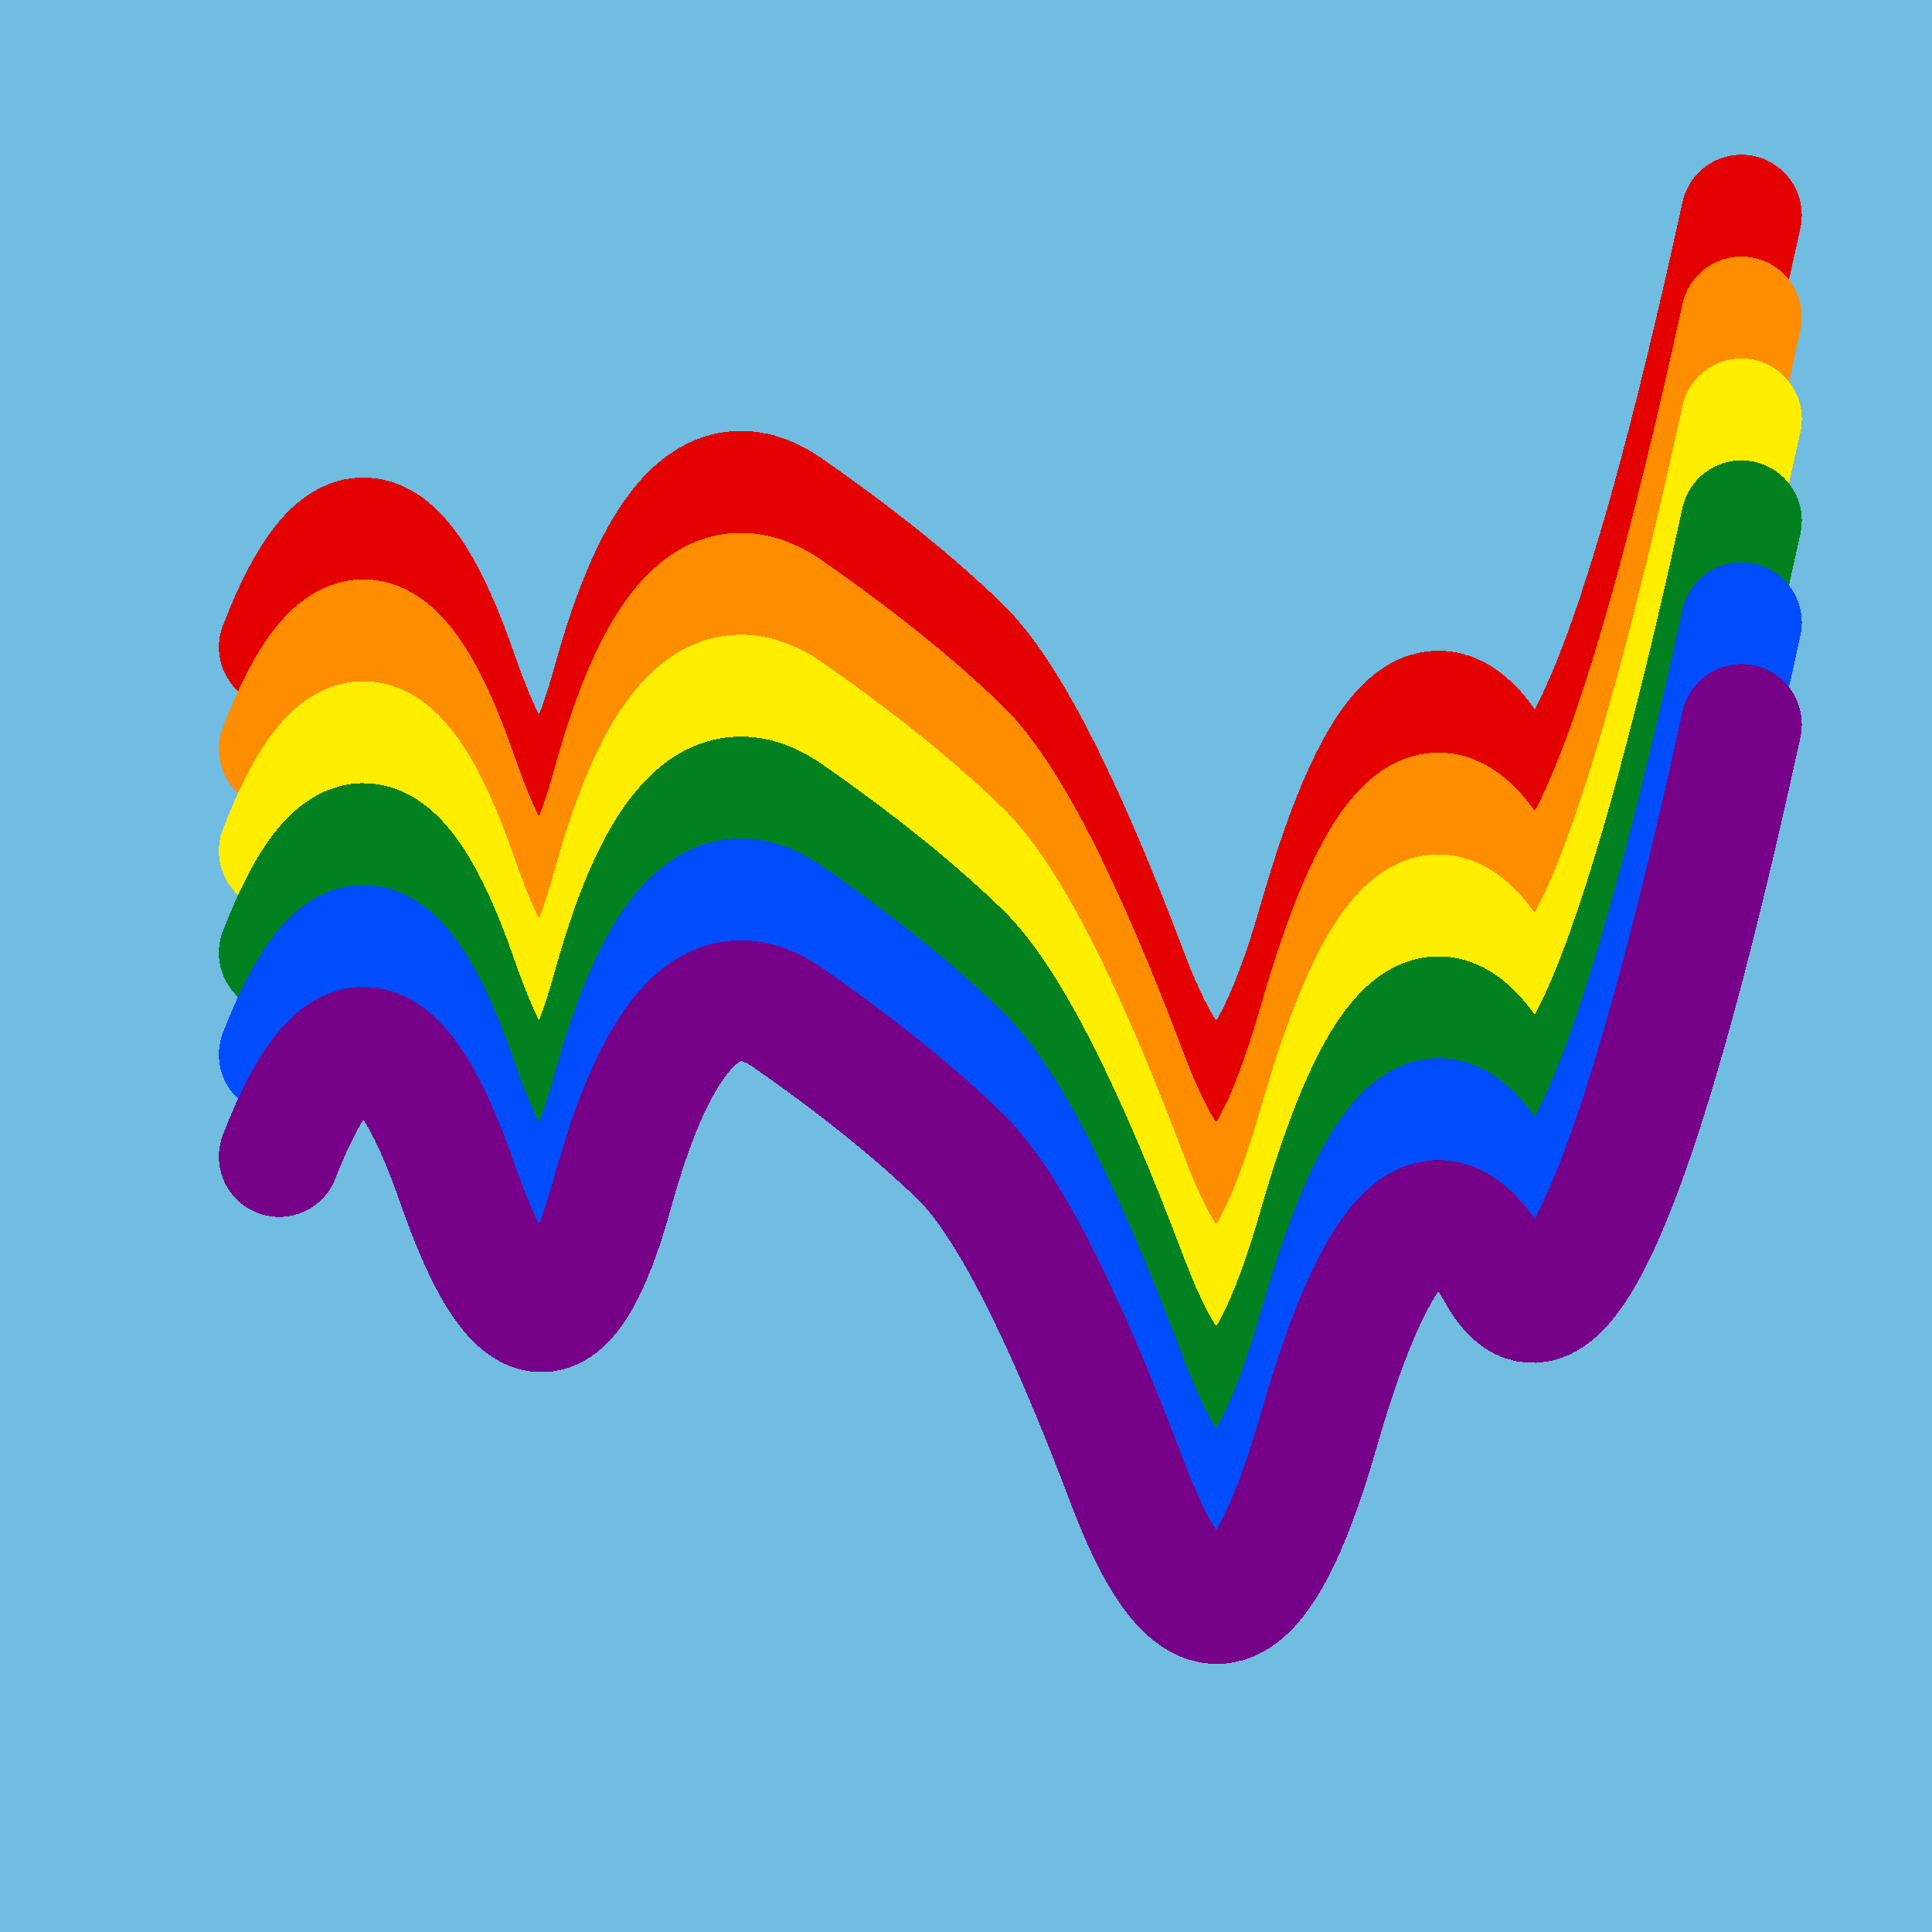
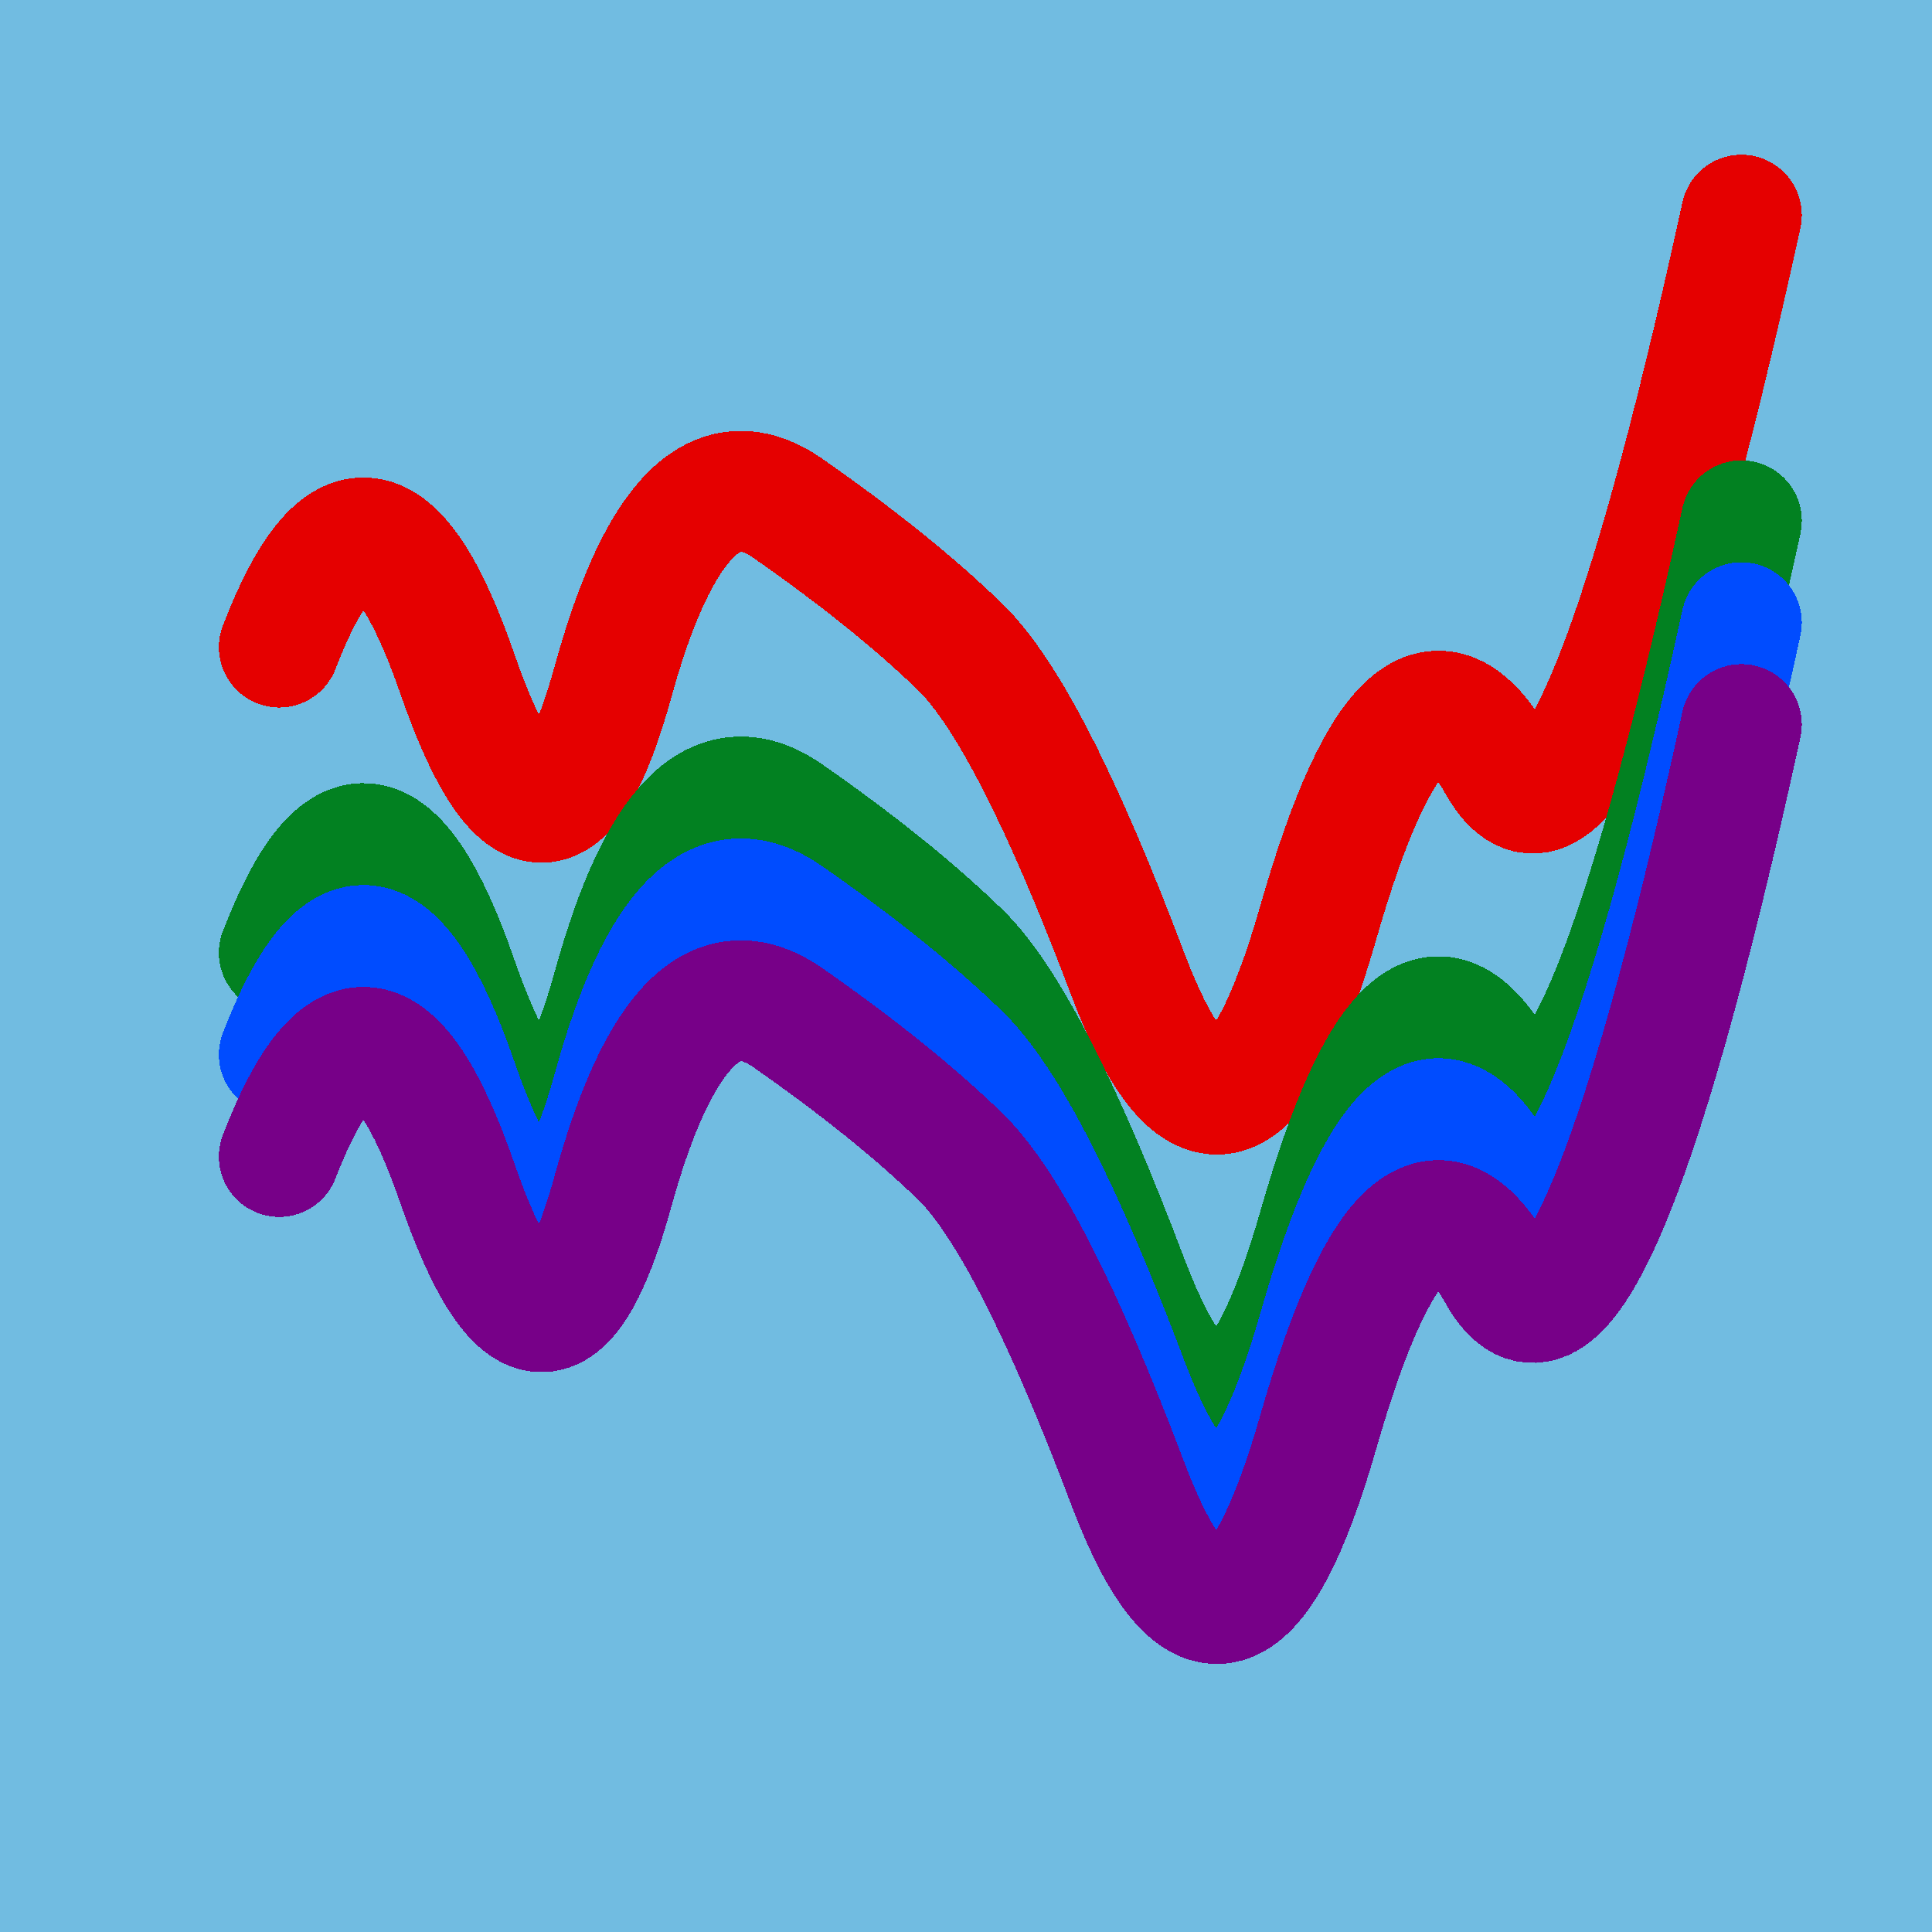
<svg xmlns="http://www.w3.org/2000/svg" width="1024" height="1024" viewBox="0 0 1024 1024" shape-rendering="crispEdges">
  <rect width="1024" height="1024" fill="#71BCE1" />
  <path d="M148,343 Q195,221,242,356,289,492,325,361,361,231,417,269,473,308,509,343,546,379,598,517,651,656,699,488,747,321,794,405,841,489,923,114" fill="transparent" stroke="#E50000" stroke-width="64" stroke-linecap="round" transform="translate(0,0)" />
-   <path d="M148,343 Q195,221,242,356,289,492,325,361,361,231,417,269,473,308,509,343,546,379,598,517,651,656,699,488,747,321,794,405,841,489,923,114" fill="transparent" stroke="#FF8D00" stroke-width="64" stroke-linecap="round" transform="translate(0,54)" />
-   <path d="M148,343 Q195,221,242,356,289,492,325,361,361,231,417,269,473,308,509,343,546,379,598,517,651,656,699,488,747,321,794,405,841,489,923,114" fill="transparent" stroke="#FFEE00" stroke-width="64" stroke-linecap="round" transform="translate(0,108)" />
  <path d="M148,343 Q195,221,242,356,289,492,325,361,361,231,417,269,473,308,509,343,546,379,598,517,651,656,699,488,747,321,794,405,841,489,923,114" fill="transparent" stroke="#028121" stroke-width="64" stroke-linecap="round" transform="translate(0,162)" />
  <path d="M148,343 Q195,221,242,356,289,492,325,361,361,231,417,269,473,308,509,343,546,379,598,517,651,656,699,488,747,321,794,405,841,489,923,114" fill="transparent" stroke="#004CFF" stroke-width="64" stroke-linecap="round" transform="translate(0,216)" />
  <path d="M148,343 Q195,221,242,356,289,492,325,361,361,231,417,269,473,308,509,343,546,379,598,517,651,656,699,488,747,321,794,405,841,489,923,114" fill="transparent" stroke="#770088" stroke-width="64" stroke-linecap="round" transform="translate(0,270)" />
</svg>